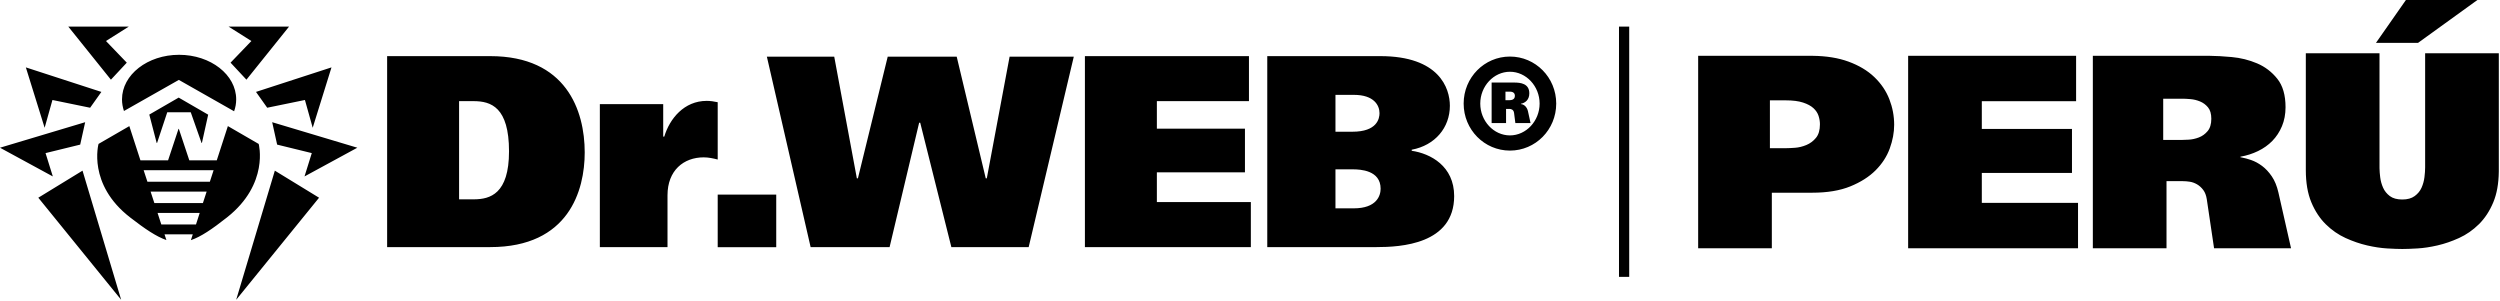
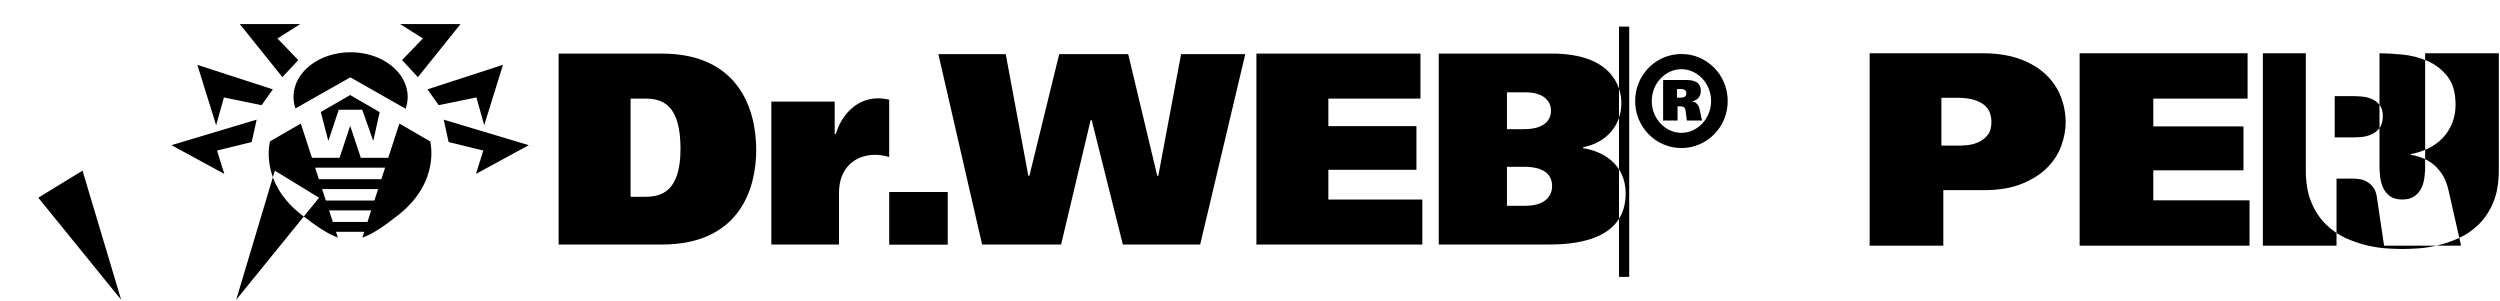
<svg xmlns="http://www.w3.org/2000/svg" height="118" viewBox="0 0 979 118" width="979">
-   <path d="m32.318 66.827 15.126 50.563-32.443-39.965zm75.309 0 17.317 10.598-32.455 39.965zm530.372-56.409v98h-4v-98zm293.815 10.435v44.675l.004.437c.02 1.036.108 2.182.265 3.438.179 1.435.556 2.799 1.13 4.091.574 1.292 1.453 2.386 2.637 3.283s2.817 1.346 4.898 1.346c2.009 0 3.624-.449 4.844-1.346 1.22-.897 2.117-1.992 2.691-3.283.574-1.292.951-2.655 1.13-4.091s.269-2.727.269-3.875v-44.675h28.85v45.751l-.004.642c-.06 4.674-.776 8.658-2.149 11.953-1.435 3.445-3.319 6.315-5.652 8.612-2.332 2.297-4.916 4.091-7.751 5.383-2.835 1.292-5.652 2.261-8.451 2.907-2.799.646-5.418 1.041-7.858 1.184s-4.414.215-5.921.215-3.481-.072-5.921-.215-5.06-.538-7.858-1.184c-2.799-.646-5.616-1.615-8.451-2.907-2.835-1.292-5.418-3.086-7.751-5.383-2.332-2.297-4.216-5.167-5.652-8.612-1.435-3.445-2.153-7.643-2.153-12.595v-45.751zm-67.157 1 .576.002c2.523.021 5.417.182 8.682.482 3.517.323 6.836 1.148 9.958 2.476 3.122 1.328 5.759 3.337 7.912 6.028 2.153 2.691 3.23 6.405 3.23 11.142 0 2.727-.466 5.203-1.399 7.428s-2.189 4.145-3.768 5.759c-1.579 1.615-3.445 2.942-5.598 3.983-2.153 1.041-4.45 1.776-6.89 2.207v.215l.489.087c1.15.22 2.369.549 3.656.989 1.471.502 2.907 1.274 4.306 2.314 1.399 1.041 2.673 2.404 3.822 4.091 1.148 1.687 2.009 3.786 2.584 6.298l4.952 21.853h-30.142l-2.799-18.839-.054-.375c-.234-1.475-.683-2.66-1.345-3.554-.718-.969-1.543-1.722-2.476-2.261s-1.884-.879-2.853-1.023c-.969-.144-1.848-.215-2.637-.215h-6.459v26.267h-28.85v-75.355zm-51.656 0v17.762h-36.924v10.873h35.309v17.224h-35.309v11.734h37.678v17.762h-66.528v-75.355zm-103.866 0 .705.004c5.372.06 10.035.812 13.99 2.257 4.127 1.507 7.518 3.535 10.173 6.082 2.655 2.548 4.611 5.436 5.867 8.666s1.884 6.567 1.884 10.011c0 3.014-.574 6.1-1.722 9.258-1.148 3.158-2.996 6.01-5.544 8.558-2.548 2.548-5.849 4.647-9.904 6.298-4.055 1.651-9.025 2.476-14.91 2.476h-15.825v21.745h-28.85v-75.355zm-405.162 54.343v20.612h-22.921v-20.612zm-112.008-54.219c29.756 0 37.01 21.258 37.01 37.715 0 14.851-6.203 37.07-37.01 37.07h-40.365v-74.785zm84.776 17.523c1.36 0 2.952.211 4.312.528v22.44c-1.684-.434-3.573-.854-5.464-.854-7.887 0-14.193 5.129-14.193 14.851v20.298h-26.495v-55.987h24.812v12.721h.416c2.111-7.052 7.783-13.997 16.614-13.997zm49.947-17.3 8.855 47.634h.416l11.667-47.634h27.024l11.369 47.634h.416l8.923-47.634h25.135l-17.664 74.562h-30.276l-12.198-48.714h-.416l-11.575 48.714h-30.923l-17.133-74.562zm162.404-.223v17.628h-36.063v10.787h34.495v17.089h-34.495v11.653h36.802v17.628h-64.981v-74.785zm51.444 0c23.013 0 27.235 12.497 27.235 19.444 0 8.549-5.79 15.496-14.944 17.206v.42c7.358 1.067 16.625 5.985 16.625 17.734 0 18.902-21.029 19.981-30.392 19.981h-42.797v-74.785zm-451.299 27.396 12.071 6.992s4.21 15.649-12.415 28.768c-5.846 4.615-10.205 7.566-14.137 8.911l.739-2.284h-11.069l.739 2.25c-3.955-1.372-8.338-4.325-14.217-8.878-16.762-12.98-12.359-28.78-12.359-28.78l12.059-6.968 4.347 13.399h10.826l4.083-12.31h.137l4.092 12.31h10.758zm-11.034 34.012h-16.498l1.464 4.512h13.582zm451.629-17.074-6.866-.001v15.273h7.147c9.039 0 10.538-5.013 10.538-7.683 0-7.269-8.016-7.576-10.82-7.589zm-448.909 8.712h-21.95l1.476 4.498h19.01zm104.733-35.417-5.877-.001v38.452l5.861-.001c6.268-.039 13.692-2.09 13.692-18.798 0-17.3-7.044-19.653-13.882-19.653zm-102.01 27.043h-27.395l1.476 4.51h24.455zm22.944-18.799 33.343 9.991-20.684 11.245 2.848-9.137-13.57-3.325zm-73.236 0-1.948 8.775-13.57 3.325 2.848 9.137-20.684-11.245zm557.938-25.707c10.007 0 18.123 8.187 18.123 18.41 0 10.226-8.116 18.413-18.123 18.413-10.009 0-18.125-8.187-18.125-18.413 0-10.223 8.116-18.41 18.125-18.41zm108.048 17.149h-6.244v18.731h6.351c.861 0 2.027-.054 3.499-.161 1.471-.108 2.942-.466 4.414-1.077 1.471-.61 2.727-1.543 3.768-2.799 1.041-1.256 1.561-3.032 1.561-5.329 0-1.077-.179-2.171-.538-3.283-.359-1.112-1.023-2.117-1.992-3.014-.969-.897-2.332-1.633-4.091-2.207s-4.001-.861-6.728-.861zm-629.367-1.08 11.551 6.688-2.456 11.08h-.137l-4.231-12.018h-9.202l-3.988 12.018h-.151l-2.893-11.116zm784.674.434h-7.536v16.148l7.273-.001c.641-.005 1.554-.041 2.738-.107 1.292-.072 2.602-.359 3.929-.861 1.328-.502 2.476-1.328 3.445-2.476.969-1.148 1.453-2.763 1.453-4.844 0-1.938-.431-3.427-1.292-4.467-.861-1.041-1.902-1.812-3.122-2.314-1.22-.502-2.476-.807-3.768-.915s-2.332-.161-3.122-.161zm-263.354-10.554c-6.366 0-11.622 5.647-11.622 12.461 0 6.817 5.256 12.464 11.622 12.464 6.34 0 11.62-5.647 11.62-12.464 0-6.815-5.28-12.461-11.62-12.461zm-61.062 9.053h-7.263v14.431h6.64c9.662 0 10.609-5.131 10.609-7.273 0-3.092-2.215-7.158-9.986-7.158zm-520.108-10.763 29.575 9.605-4.406 6.196-14.758-3.034-3.055 10.883zm119.689 0-7.358 23.649-3.044-10.883-14.77 3.034-4.392-6.196zm463.282 5.94c2.247.012 5.783.339 5.783 4.217 0 2.6-1.66 3.771-3.273 4.075v.139c1.36.106 2.42 1.324 2.744 2.799l1.013 4.639h-5.948l-.508-3.97c-.184-1.324-1.152-1.583-1.799-1.583h-1.336v5.553h-5.65v-15.87zm-522.96-10.869c12.337 0 22.356 7.81 22.356 17.451 0 1.617-.276 3.162-.819 4.661l-21.641-12.286-21.49 12.181c-.484-1.451-.763-2.974-.763-4.555 0-9.641 10.009-17.451 22.356-17.451zm520.977 14.428-1.572-0v3.351l1.511-.001c.707-.008 2.18-.122 2.18-1.722 0-1.629-1.568-1.629-2.191-1.629zm-477.924-25.463-16.685 20.778-6.215-6.664 8.153-8.48-8.925-5.635zm-62.766 0-8.925 5.635 8.151 8.48-6.212 6.664-16.685-20.778zm919.719-10.418-23.252 16.793h-16.47l11.734-16.793z" fill-rule="evenodd" />
+   <path d="m32.318 66.827 15.126 50.563-32.443-39.965zm75.309 0 17.317 10.598-32.455 39.965zm530.372-56.409v98h-4v-98zm293.815 10.435v44.675l.004.437c.02 1.036.108 2.182.265 3.438.179 1.435.556 2.799 1.13 4.091.574 1.292 1.453 2.386 2.637 3.283s2.817 1.346 4.898 1.346c2.009 0 3.624-.449 4.844-1.346 1.22-.897 2.117-1.992 2.691-3.283.574-1.292.951-2.655 1.13-4.091s.269-2.727.269-3.875v-44.675h28.85v45.751l-.004.642c-.06 4.674-.776 8.658-2.149 11.953-1.435 3.445-3.319 6.315-5.652 8.612-2.332 2.297-4.916 4.091-7.751 5.383-2.835 1.292-5.652 2.261-8.451 2.907-2.799.646-5.418 1.041-7.858 1.184s-4.414.215-5.921.215-3.481-.072-5.921-.215-5.06-.538-7.858-1.184c-2.799-.646-5.616-1.615-8.451-2.907-2.835-1.292-5.418-3.086-7.751-5.383-2.332-2.297-4.216-5.167-5.652-8.612-1.435-3.445-2.153-7.643-2.153-12.595v-45.751zc2.523.021 5.417.182 8.682.482 3.517.323 6.836 1.148 9.958 2.476 3.122 1.328 5.759 3.337 7.912 6.028 2.153 2.691 3.23 6.405 3.23 11.142 0 2.727-.466 5.203-1.399 7.428s-2.189 4.145-3.768 5.759c-1.579 1.615-3.445 2.942-5.598 3.983-2.153 1.041-4.45 1.776-6.89 2.207v.215l.489.087c1.15.22 2.369.549 3.656.989 1.471.502 2.907 1.274 4.306 2.314 1.399 1.041 2.673 2.404 3.822 4.091 1.148 1.687 2.009 3.786 2.584 6.298l4.952 21.853h-30.142l-2.799-18.839-.054-.375c-.234-1.475-.683-2.66-1.345-3.554-.718-.969-1.543-1.722-2.476-2.261s-1.884-.879-2.853-1.023c-.969-.144-1.848-.215-2.637-.215h-6.459v26.267h-28.85v-75.355zm-51.656 0v17.762h-36.924v10.873h35.309v17.224h-35.309v11.734h37.678v17.762h-66.528v-75.355zm-103.866 0 .705.004c5.372.06 10.035.812 13.99 2.257 4.127 1.507 7.518 3.535 10.173 6.082 2.655 2.548 4.611 5.436 5.867 8.666s1.884 6.567 1.884 10.011c0 3.014-.574 6.1-1.722 9.258-1.148 3.158-2.996 6.01-5.544 8.558-2.548 2.548-5.849 4.647-9.904 6.298-4.055 1.651-9.025 2.476-14.91 2.476h-15.825v21.745h-28.85v-75.355zm-405.162 54.343v20.612h-22.921v-20.612zm-112.008-54.219c29.756 0 37.01 21.258 37.01 37.715 0 14.851-6.203 37.07-37.01 37.07h-40.365v-74.785zm84.776 17.523c1.36 0 2.952.211 4.312.528v22.44c-1.684-.434-3.573-.854-5.464-.854-7.887 0-14.193 5.129-14.193 14.851v20.298h-26.495v-55.987h24.812v12.721h.416c2.111-7.052 7.783-13.997 16.614-13.997zm49.947-17.3 8.855 47.634h.416l11.667-47.634h27.024l11.369 47.634h.416l8.923-47.634h25.135l-17.664 74.562h-30.276l-12.198-48.714h-.416l-11.575 48.714h-30.923l-17.133-74.562zm162.404-.223v17.628h-36.063v10.787h34.495v17.089h-34.495v11.653h36.802v17.628h-64.981v-74.785zm51.444 0c23.013 0 27.235 12.497 27.235 19.444 0 8.549-5.79 15.496-14.944 17.206v.42c7.358 1.067 16.625 5.985 16.625 17.734 0 18.902-21.029 19.981-30.392 19.981h-42.797v-74.785zm-451.299 27.396 12.071 6.992s4.21 15.649-12.415 28.768c-5.846 4.615-10.205 7.566-14.137 8.911l.739-2.284h-11.069l.739 2.25c-3.955-1.372-8.338-4.325-14.217-8.878-16.762-12.98-12.359-28.78-12.359-28.78l12.059-6.968 4.347 13.399h10.826l4.083-12.31h.137l4.092 12.31h10.758zm-11.034 34.012h-16.498l1.464 4.512h13.582zm451.629-17.074-6.866-.001v15.273h7.147c9.039 0 10.538-5.013 10.538-7.683 0-7.269-8.016-7.576-10.82-7.589zm-448.909 8.712h-21.95l1.476 4.498h19.01zm104.733-35.417-5.877-.001v38.452l5.861-.001c6.268-.039 13.692-2.09 13.692-18.798 0-17.3-7.044-19.653-13.882-19.653zm-102.01 27.043h-27.395l1.476 4.51h24.455zm22.944-18.799 33.343 9.991-20.684 11.245 2.848-9.137-13.57-3.325zm-73.236 0-1.948 8.775-13.57 3.325 2.848 9.137-20.684-11.245zm557.938-25.707c10.007 0 18.123 8.187 18.123 18.41 0 10.226-8.116 18.413-18.123 18.413-10.009 0-18.125-8.187-18.125-18.413 0-10.223 8.116-18.41 18.125-18.41zm108.048 17.149h-6.244v18.731h6.351c.861 0 2.027-.054 3.499-.161 1.471-.108 2.942-.466 4.414-1.077 1.471-.61 2.727-1.543 3.768-2.799 1.041-1.256 1.561-3.032 1.561-5.329 0-1.077-.179-2.171-.538-3.283-.359-1.112-1.023-2.117-1.992-3.014-.969-.897-2.332-1.633-4.091-2.207s-4.001-.861-6.728-.861zm-629.367-1.08 11.551 6.688-2.456 11.08h-.137l-4.231-12.018h-9.202l-3.988 12.018h-.151l-2.893-11.116zm784.674.434h-7.536v16.148l7.273-.001c.641-.005 1.554-.041 2.738-.107 1.292-.072 2.602-.359 3.929-.861 1.328-.502 2.476-1.328 3.445-2.476.969-1.148 1.453-2.763 1.453-4.844 0-1.938-.431-3.427-1.292-4.467-.861-1.041-1.902-1.812-3.122-2.314-1.22-.502-2.476-.807-3.768-.915s-2.332-.161-3.122-.161zm-263.354-10.554c-6.366 0-11.622 5.647-11.622 12.461 0 6.817 5.256 12.464 11.622 12.464 6.34 0 11.62-5.647 11.62-12.464 0-6.815-5.28-12.461-11.62-12.461zm-61.062 9.053h-7.263v14.431h6.64c9.662 0 10.609-5.131 10.609-7.273 0-3.092-2.215-7.158-9.986-7.158zm-520.108-10.763 29.575 9.605-4.406 6.196-14.758-3.034-3.055 10.883zm119.689 0-7.358 23.649-3.044-10.883-14.77 3.034-4.392-6.196zm463.282 5.94c2.247.012 5.783.339 5.783 4.217 0 2.6-1.66 3.771-3.273 4.075v.139c1.36.106 2.42 1.324 2.744 2.799l1.013 4.639h-5.948l-.508-3.97c-.184-1.324-1.152-1.583-1.799-1.583h-1.336v5.553h-5.65v-15.87zm-522.96-10.869c12.337 0 22.356 7.81 22.356 17.451 0 1.617-.276 3.162-.819 4.661l-21.641-12.286-21.49 12.181c-.484-1.451-.763-2.974-.763-4.555 0-9.641 10.009-17.451 22.356-17.451zm520.977 14.428-1.572-0v3.351l1.511-.001c.707-.008 2.18-.122 2.18-1.722 0-1.629-1.568-1.629-2.191-1.629zm-477.924-25.463-16.685 20.778-6.215-6.664 8.153-8.48-8.925-5.635zm-62.766 0-8.925 5.635 8.151 8.48-6.212 6.664-16.685-20.778zm919.719-10.418-23.252 16.793h-16.47l11.734-16.793z" fill-rule="evenodd" />
</svg>